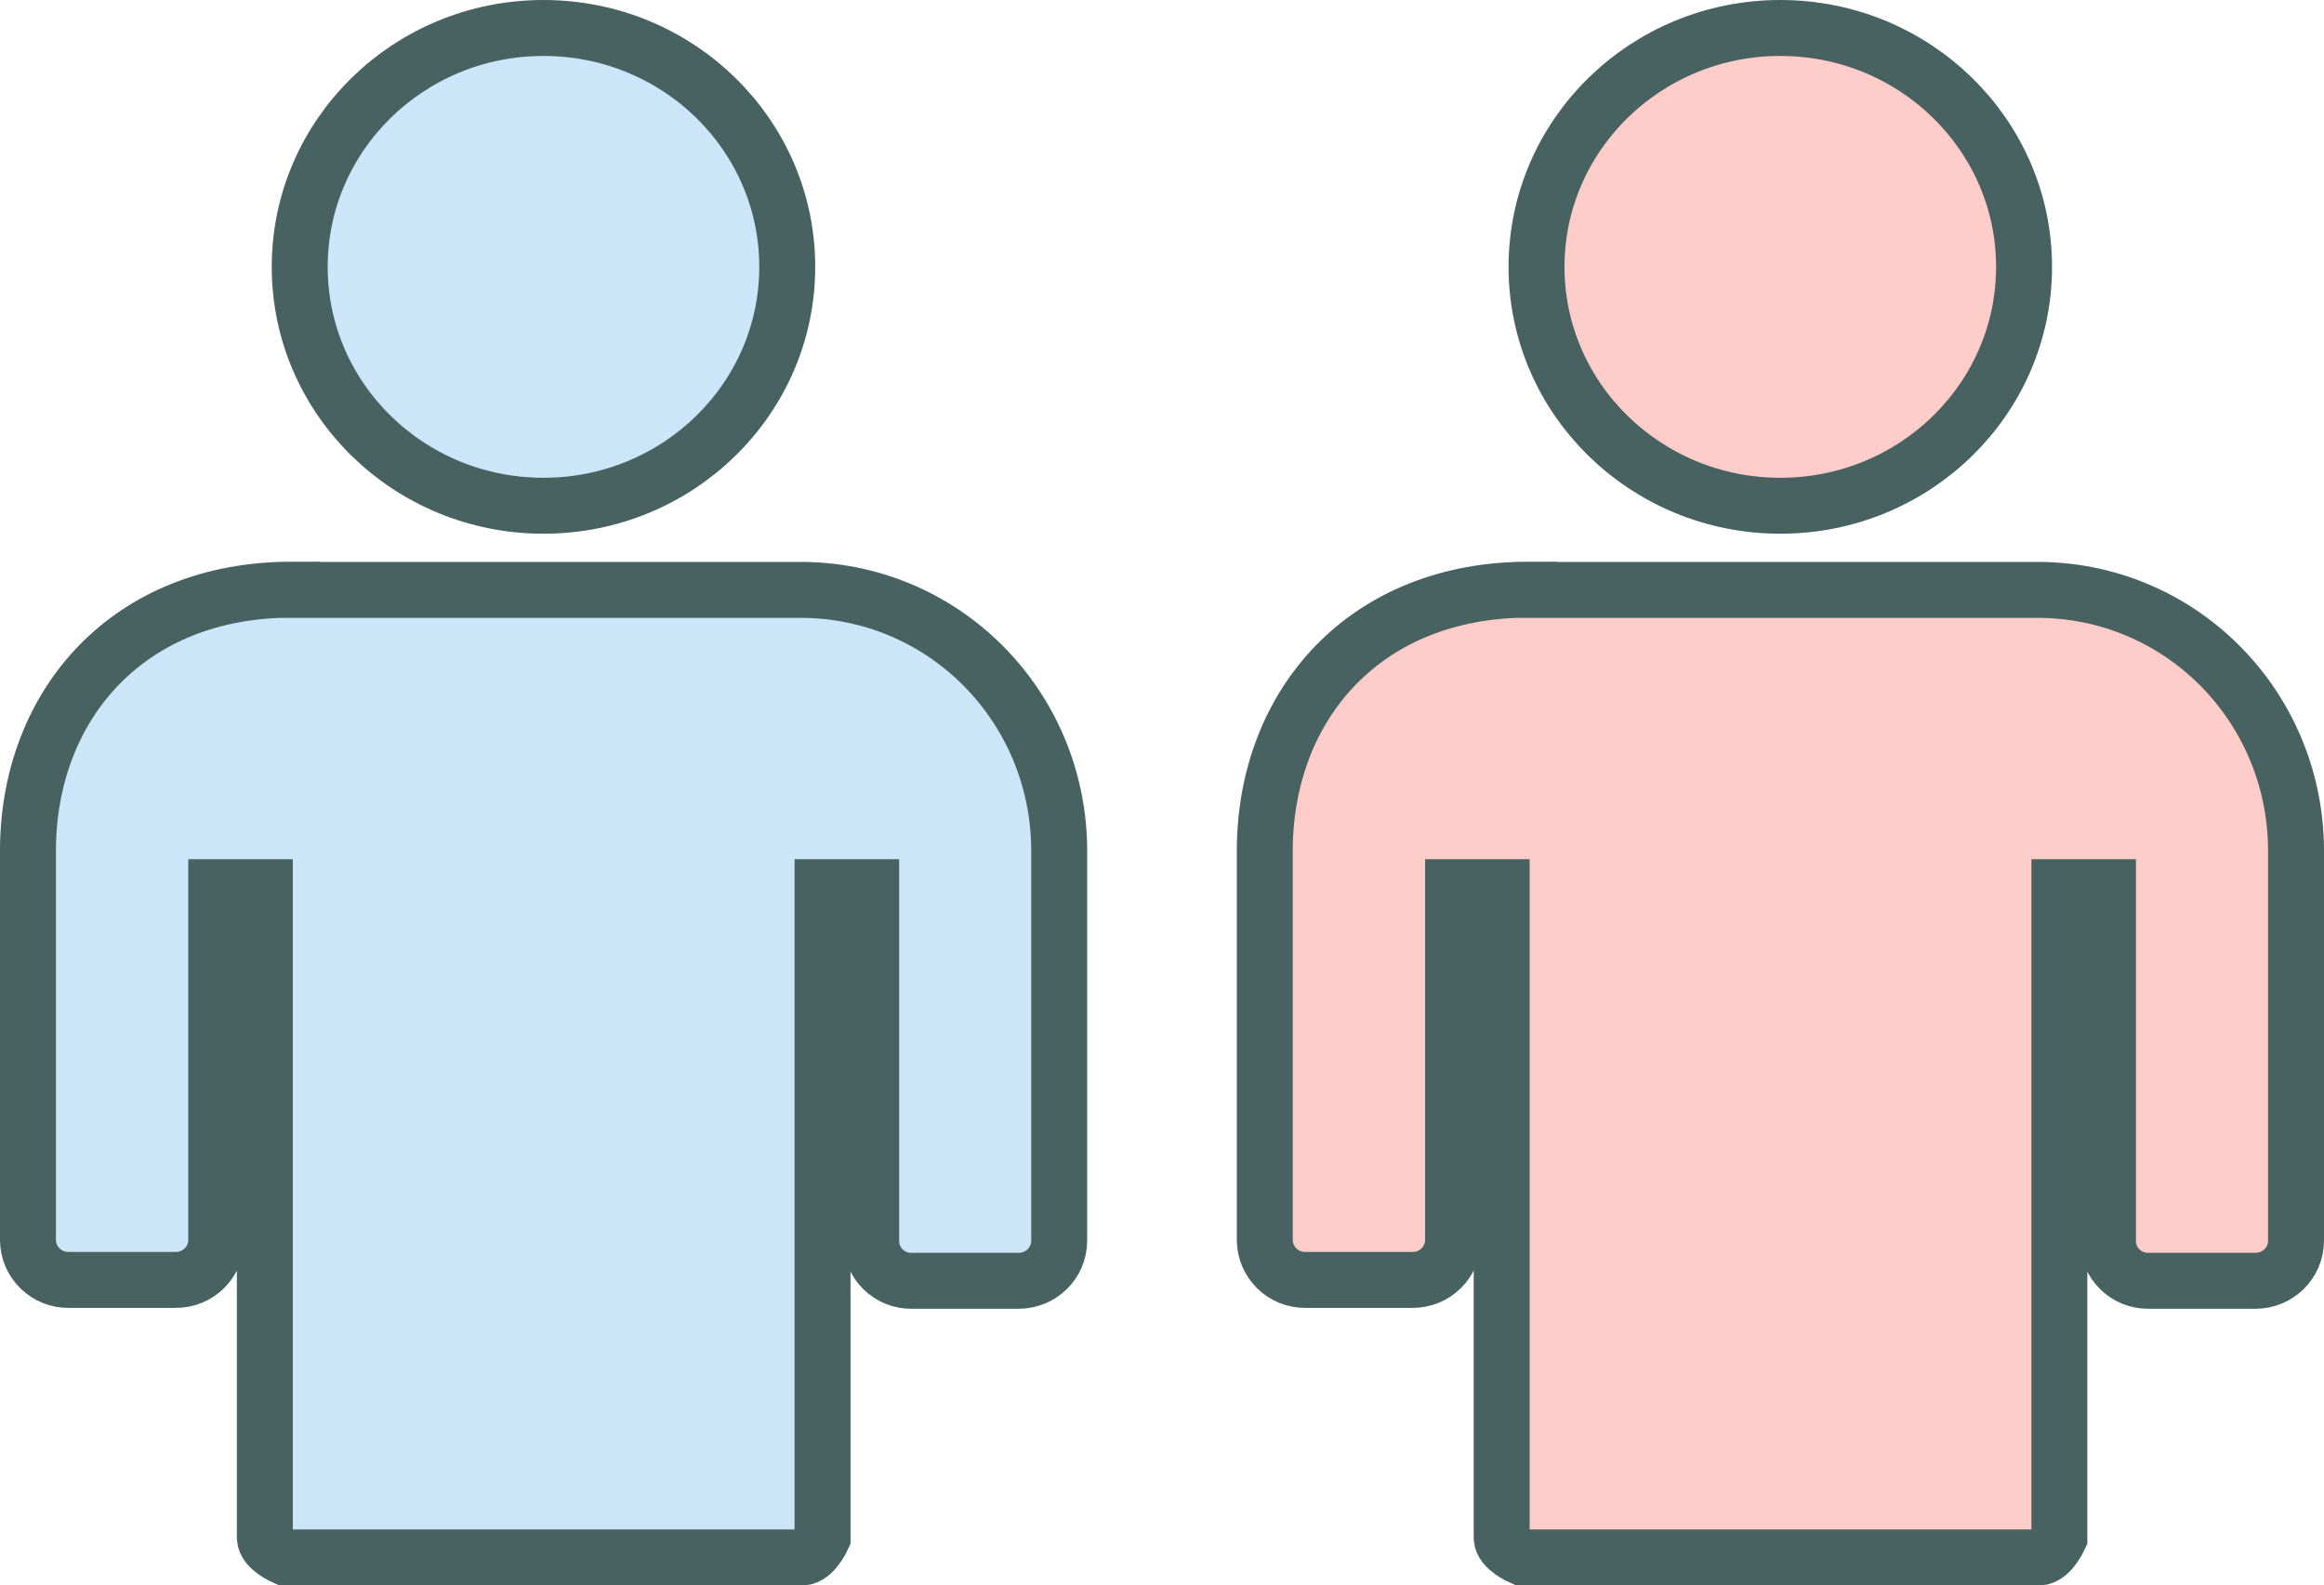
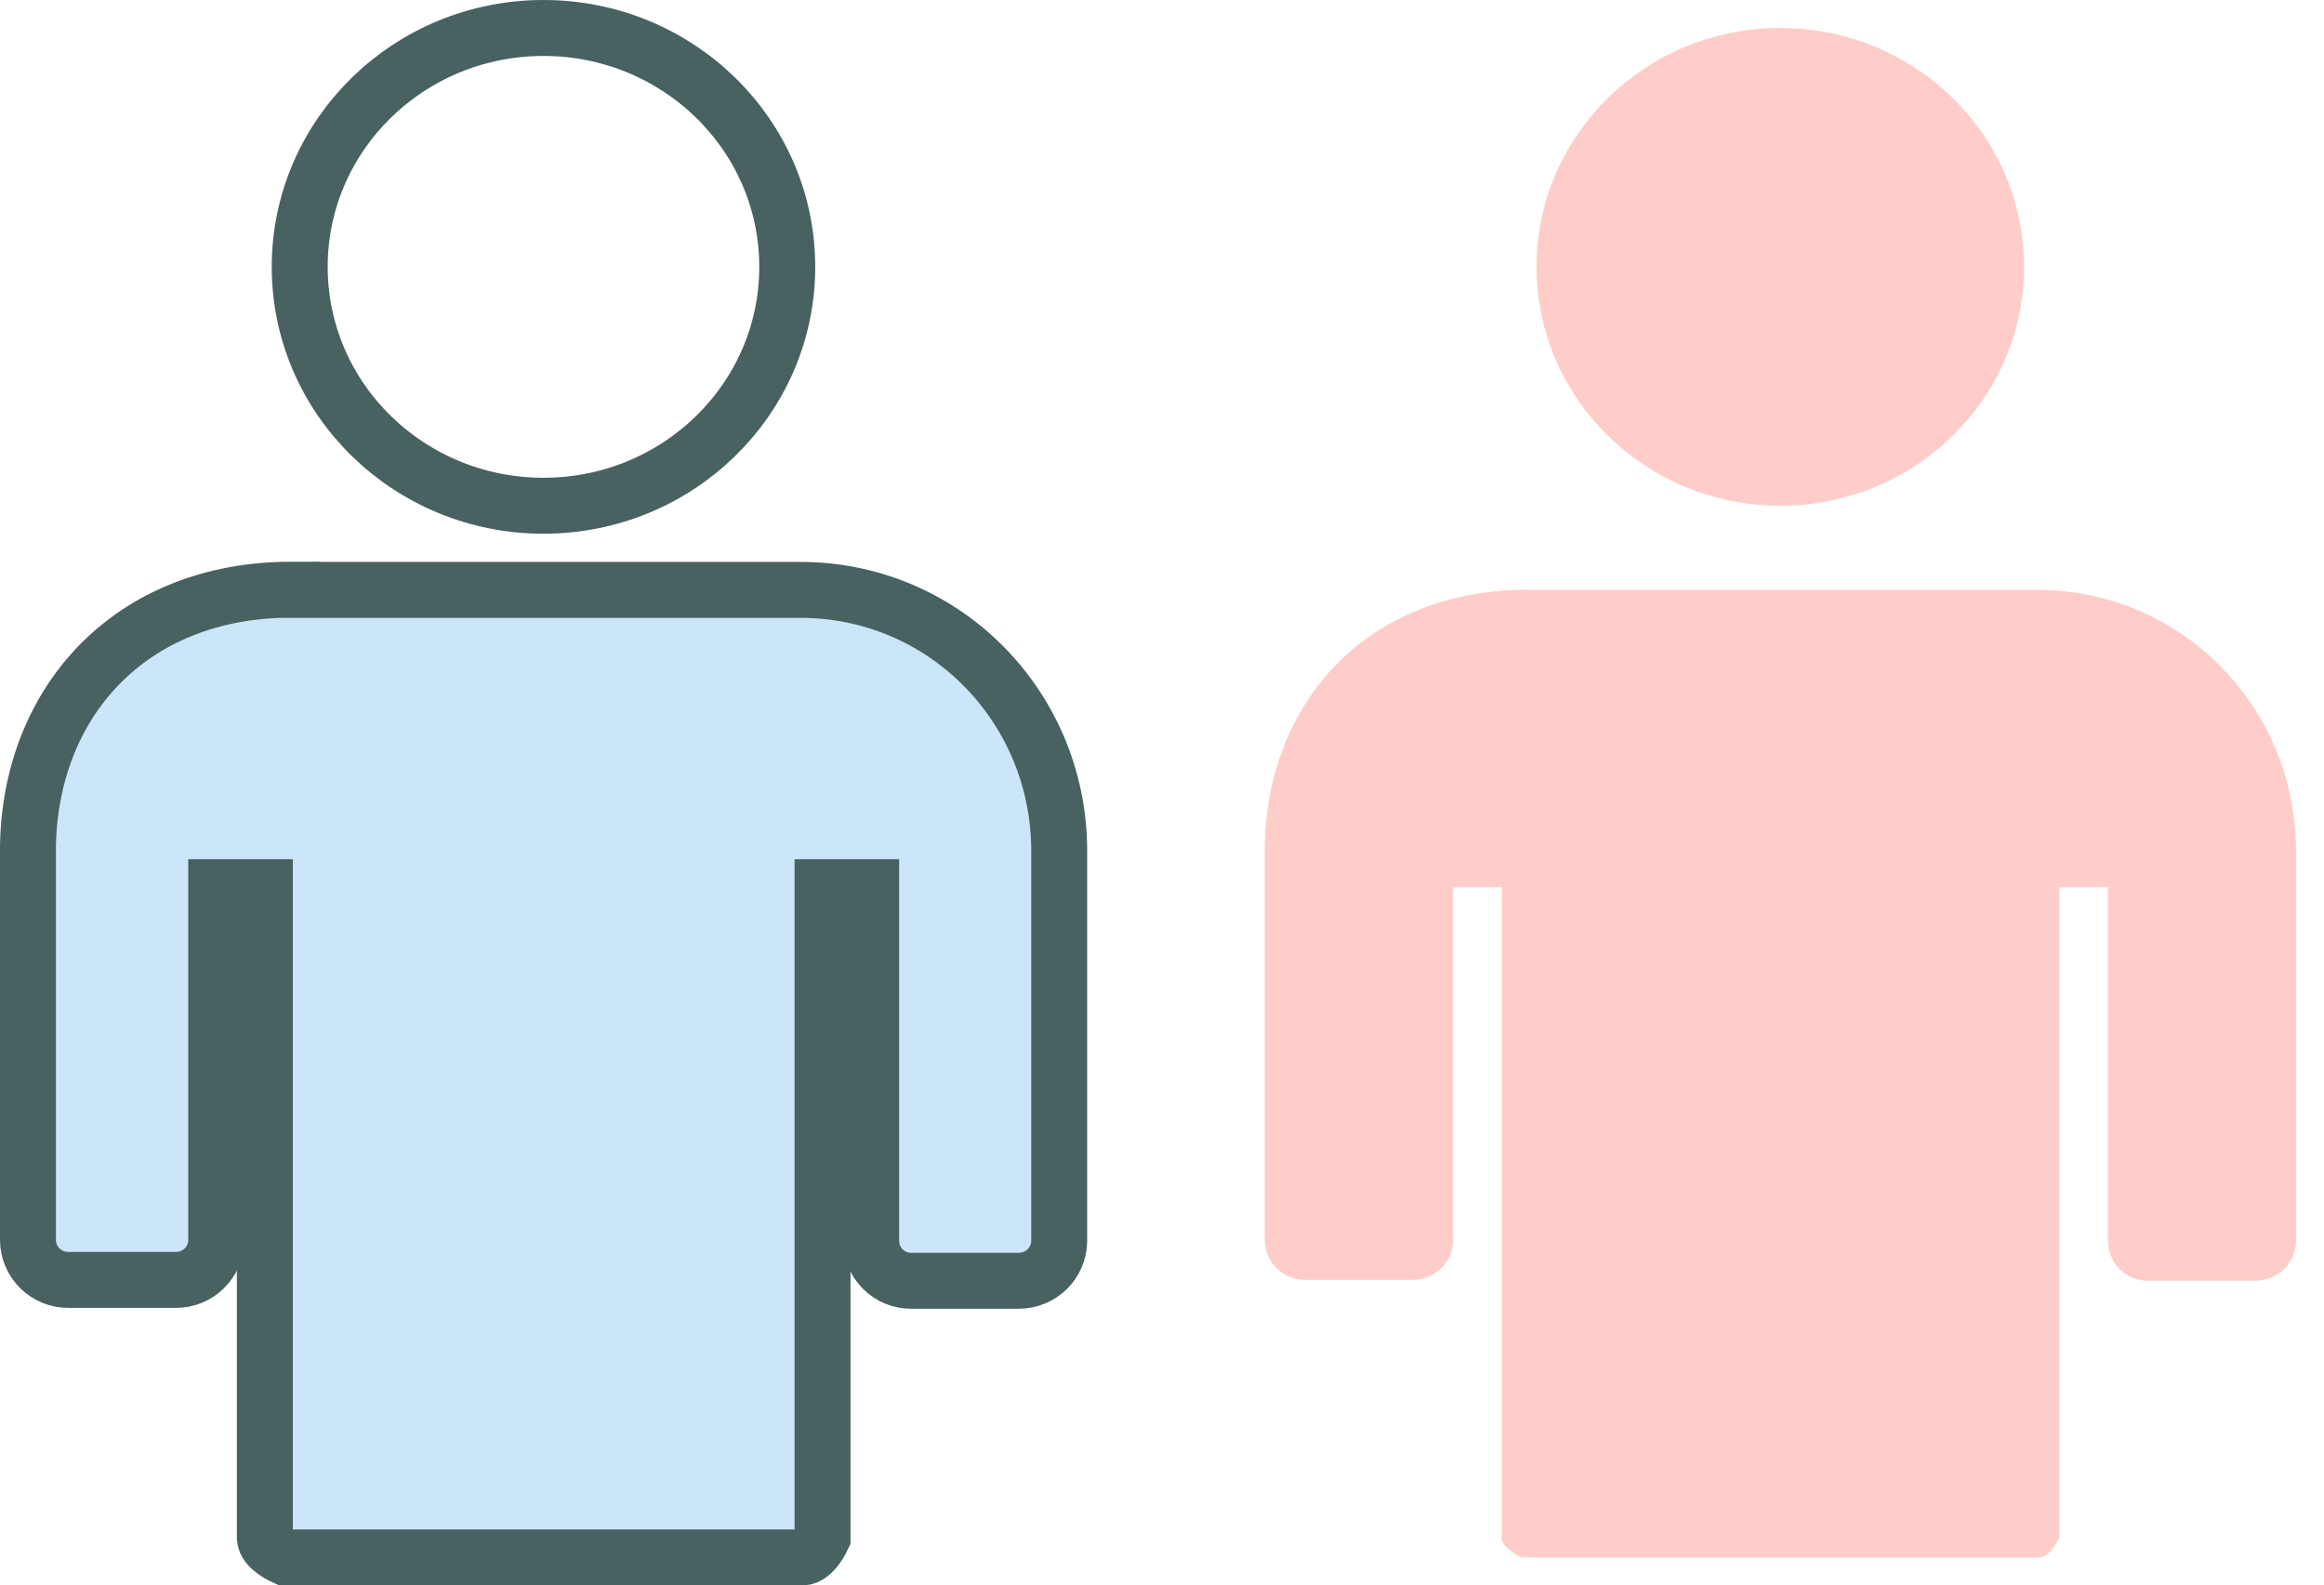
<svg xmlns="http://www.w3.org/2000/svg" id="_レイヤー_2" viewBox="0 0 104.68 71.4">
  <defs>
    <style>.cls-1{fill:none;}.cls-1,.cls-2,.cls-3{stroke:#486161;stroke-miterlimit:10;stroke-width:2.52px;}.cls-2,.cls-4,.cls-3{fill:#cbe6f8;}.cls-5{clip-path:url(#clippath-2);}.cls-6{fill:#ffcdc9;}.cls-3{clip-path:url(#clippath-1);}</style>
    <clipPath id="clippath-1">
-       <ellipse class="cls-2" cx="24.48" cy="12.02" rx="10.98" ry="10.76" />
-     </clipPath>
+       </clipPath>
    <clipPath id="clippath-2">
      <path class="cls-3" d="M13.14,26.56c-7.33,0-11.81,5.13-11.88,11.62,0,0,0,0,0,0v17.68c.01,1,.83,1.8,1.83,1.79h4.82c1,.01,1.82-.79,1.83-1.78,0,0,0,0,0,0v-15.91s2.19,0,2.19,0v29.3c0,.5.91.89.91.89h23.3c.5,0,.91-.89.91-.89v-29.3s2.19,0,2.19,0v15.94c0,1,.82,1.8,1.82,1.79h0s4.82,0,4.82,0c1,0,1.82-.79,1.83-1.79v-17.68c-.06-6.49-5.28-11.71-11.77-11.65-.01,0-22.8,0-22.8,0Z" />
    </clipPath>
  </defs>
  <g id="_レイヤー_1-2">
    <path class="cls-6" d="M69.21,12.02c0,5.94,4.92,10.76,10.98,10.76,6.07,0,10.98-4.82,10.98-10.76,0-5.94-4.92-10.76-10.98-10.76s-10.98,4.82-10.98,10.76ZM68.85,26.56c-7.33,0-11.81,5.13-11.88,11.62,0,0,0,0,0,0v17.68c.01,1,.83,1.8,1.83,1.79h4.82c1,.01,1.82-.79,1.83-1.78,0,0,0,0,0,0v-15.91s2.19,0,2.19,0v29.3c0,.5.91.89.91.89h23.3c.5,0,.91-.89.91-.89v-29.3s2.19,0,2.19,0v15.94c0,1,.82,1.8,1.82,1.79h0s4.82,0,4.82,0c1,0,1.82-.79,1.83-1.79v-17.68c-.06-6.49-5.28-11.71-11.77-11.65-.01,0-22.8,0-22.8,0Z" />
-     <path class="cls-1" d="M69.21,12.02c0,5.94,4.92,10.76,10.98,10.76,6.07,0,10.98-4.82,10.98-10.76,0-5.94-4.92-10.76-10.98-10.76s-10.98,4.82-10.98,10.76ZM68.85,26.56c-7.33,0-11.81,5.13-11.88,11.62,0,0,0,0,0,0v17.68c.01,1,.83,1.8,1.83,1.79h4.82c1,.01,1.82-.79,1.83-1.78,0,0,0,0,0,0v-15.91s2.19,0,2.19,0v29.3c0,.5.91.89.91.89h23.3c.5,0,.91-.89.91-.89v-29.3s2.19,0,2.19,0v15.94c0,1,.82,1.8,1.82,1.79h0s4.82,0,4.82,0c1,0,1.82-.79,1.83-1.79v-17.68c-.06-6.49-5.28-11.71-11.77-11.65-.01,0-22.8,0-22.8,0Z" />
-     <ellipse class="cls-4" cx="24.48" cy="12.02" rx="10.98" ry="10.76" />
    <path class="cls-4" d="M13.14,26.56c-7.33,0-11.81,5.13-11.88,11.62,0,0,0,0,0,0v17.68c.01,1,.83,1.8,1.83,1.79h4.82c1,.01,1.82-.79,1.83-1.78,0,0,0,0,0,0v-15.91s2.19,0,2.19,0v29.3c0,.5.91.89.91.89h23.3c.5,0,.91-.89.91-.89v-29.3s2.19,0,2.19,0v15.94c0,1,.82,1.8,1.82,1.79h0s4.82,0,4.82,0c1,0,1.82-.79,1.83-1.79v-17.68c-.06-6.49-5.28-11.71-11.77-11.65-.01,0-22.8,0-22.8,0Z" />
    <g class="cls-5">
      <polygon class="cls-1" points="86.75 72.39 -113.94 72.39 -113.05 -.65 87.96 -.65 86.75 72.39" />
    </g>
    <ellipse class="cls-1" cx="24.48" cy="12.02" rx="10.98" ry="10.76" />
    <path class="cls-1" d="M13.14,26.56c-7.33,0-11.81,5.13-11.88,11.62,0,0,0,0,0,0v17.68c.01,1,.83,1.8,1.83,1.79h4.82c1,.01,1.82-.79,1.83-1.78,0,0,0,0,0,0v-15.91s2.19,0,2.19,0v29.3c0,.5.91.89.91.89h23.3c.5,0,.91-.89.91-.89v-29.3s2.19,0,2.19,0v15.94c0,1,.82,1.8,1.82,1.79h0s4.82,0,4.82,0c1,0,1.82-.79,1.83-1.79v-17.68c-.06-6.49-5.28-11.71-11.77-11.65-.01,0-22.8,0-22.8,0Z" />
  </g>
</svg>